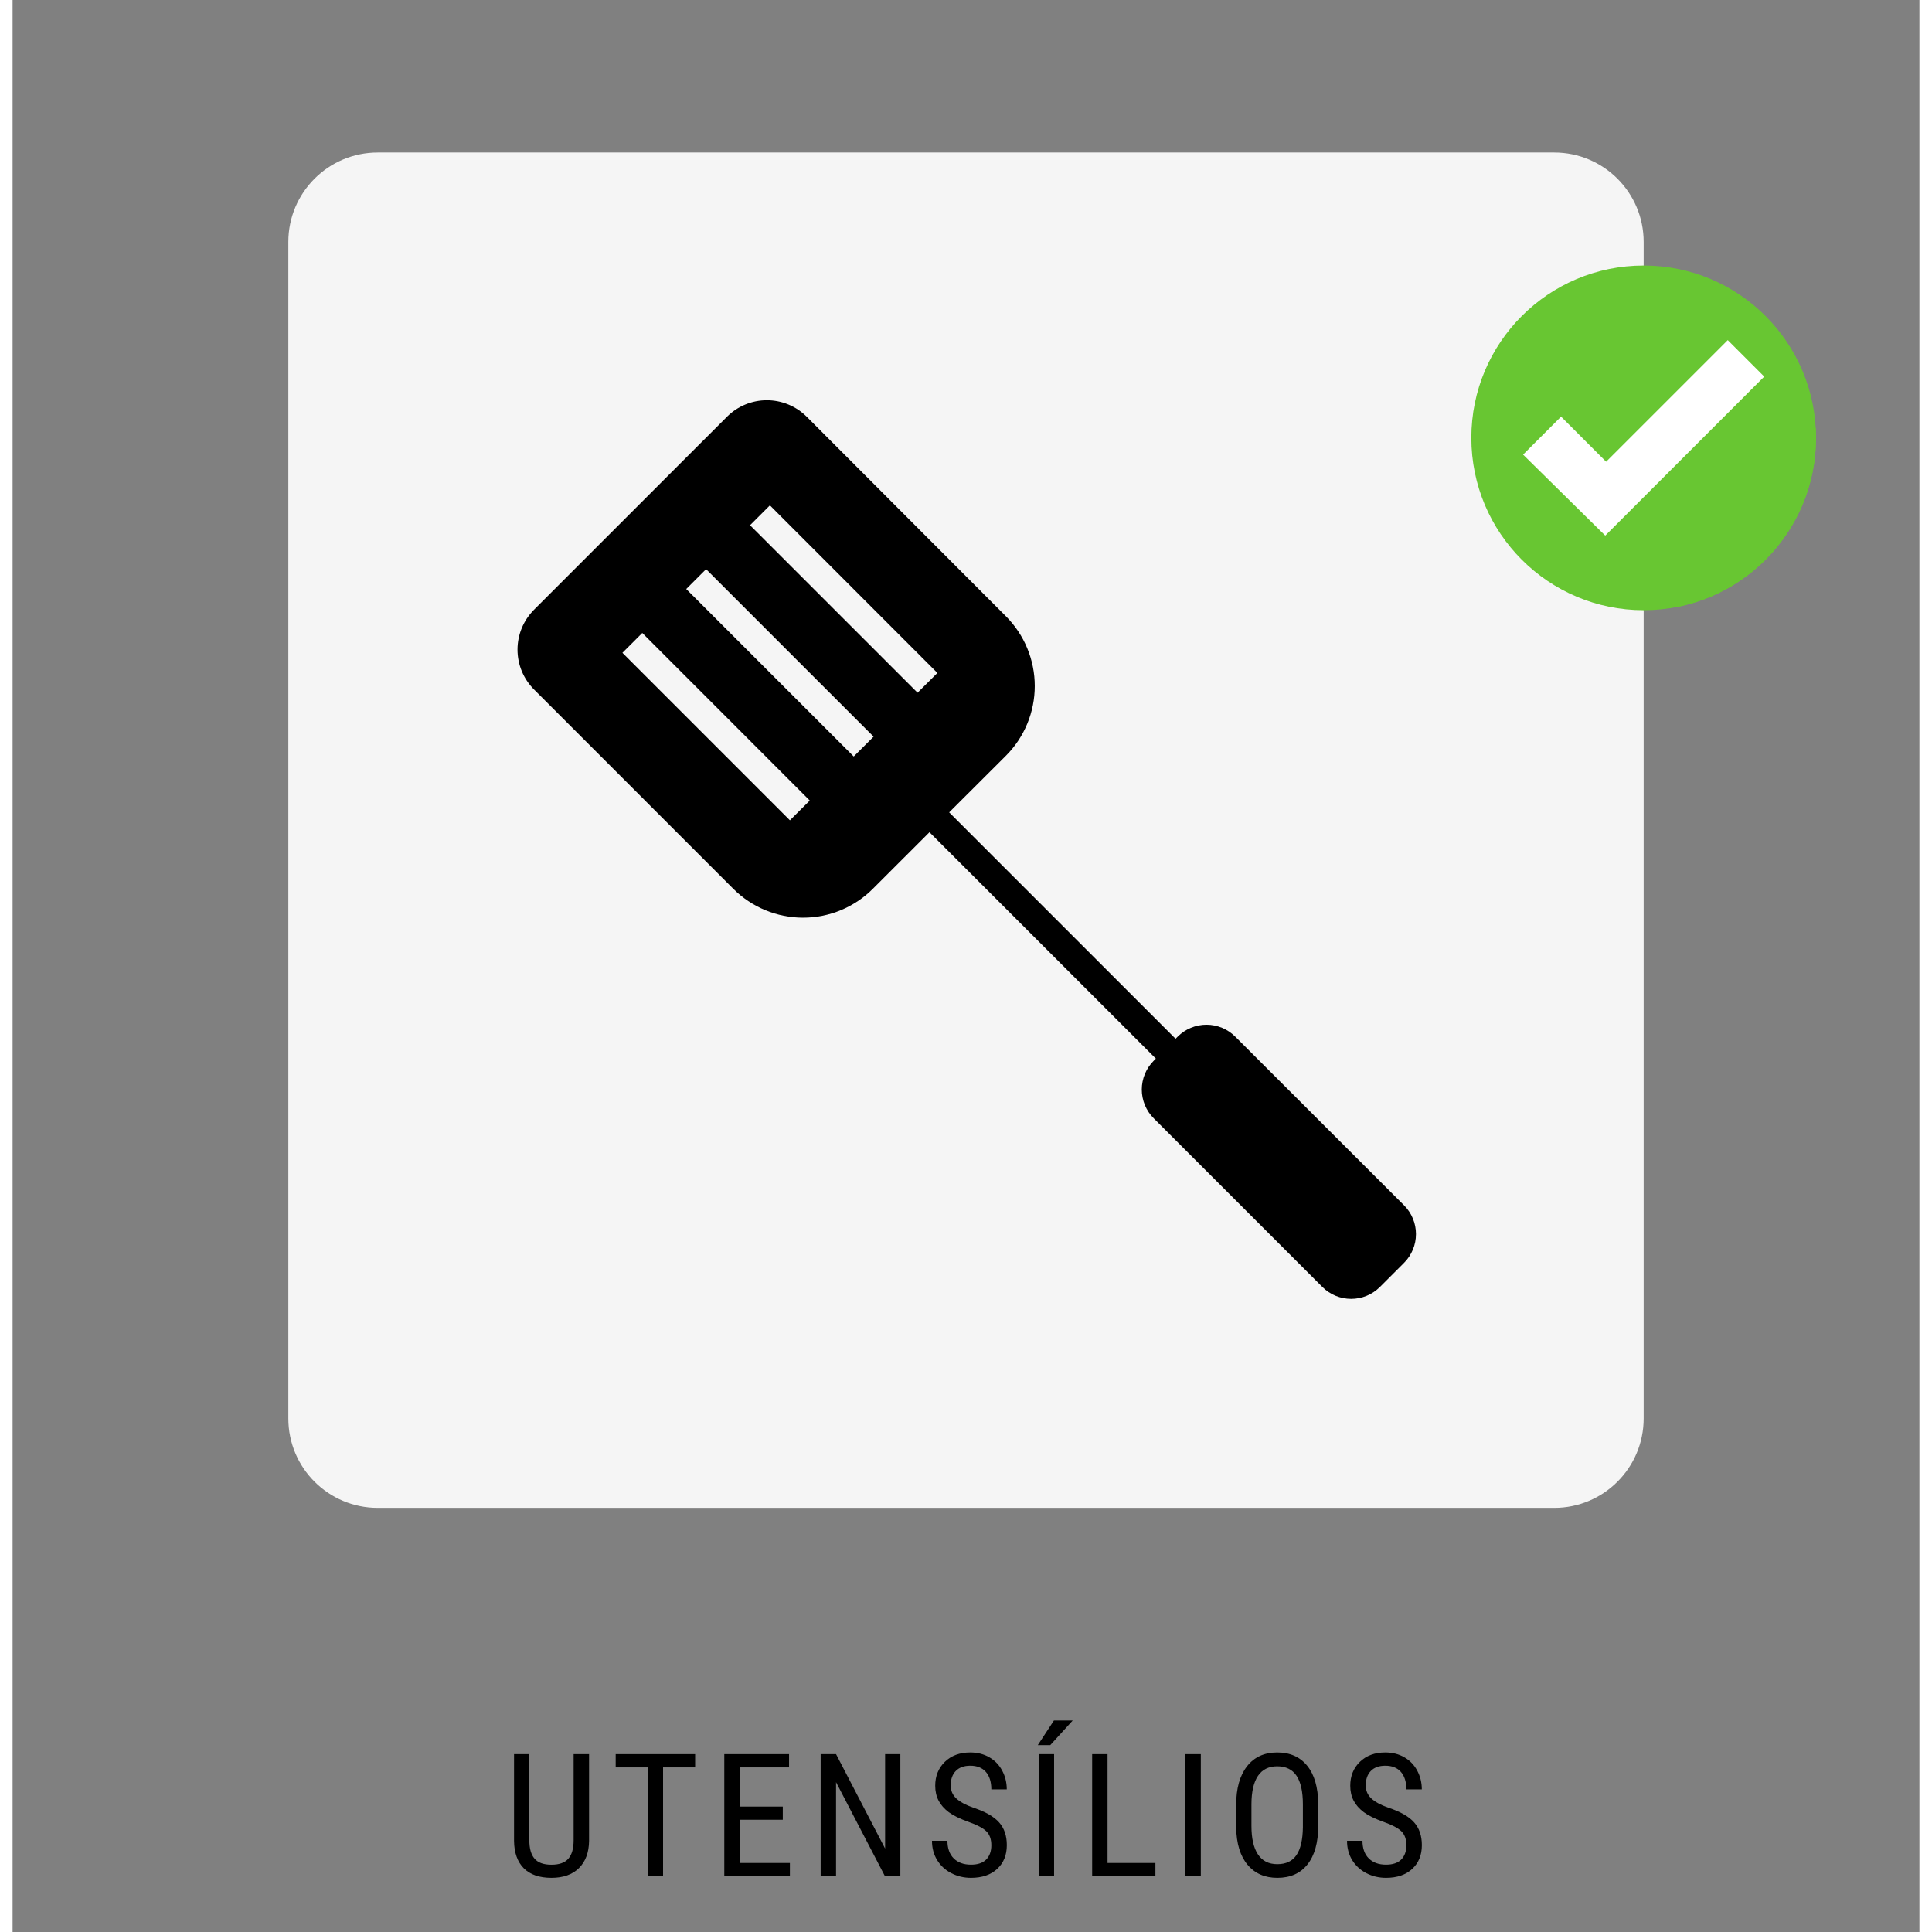
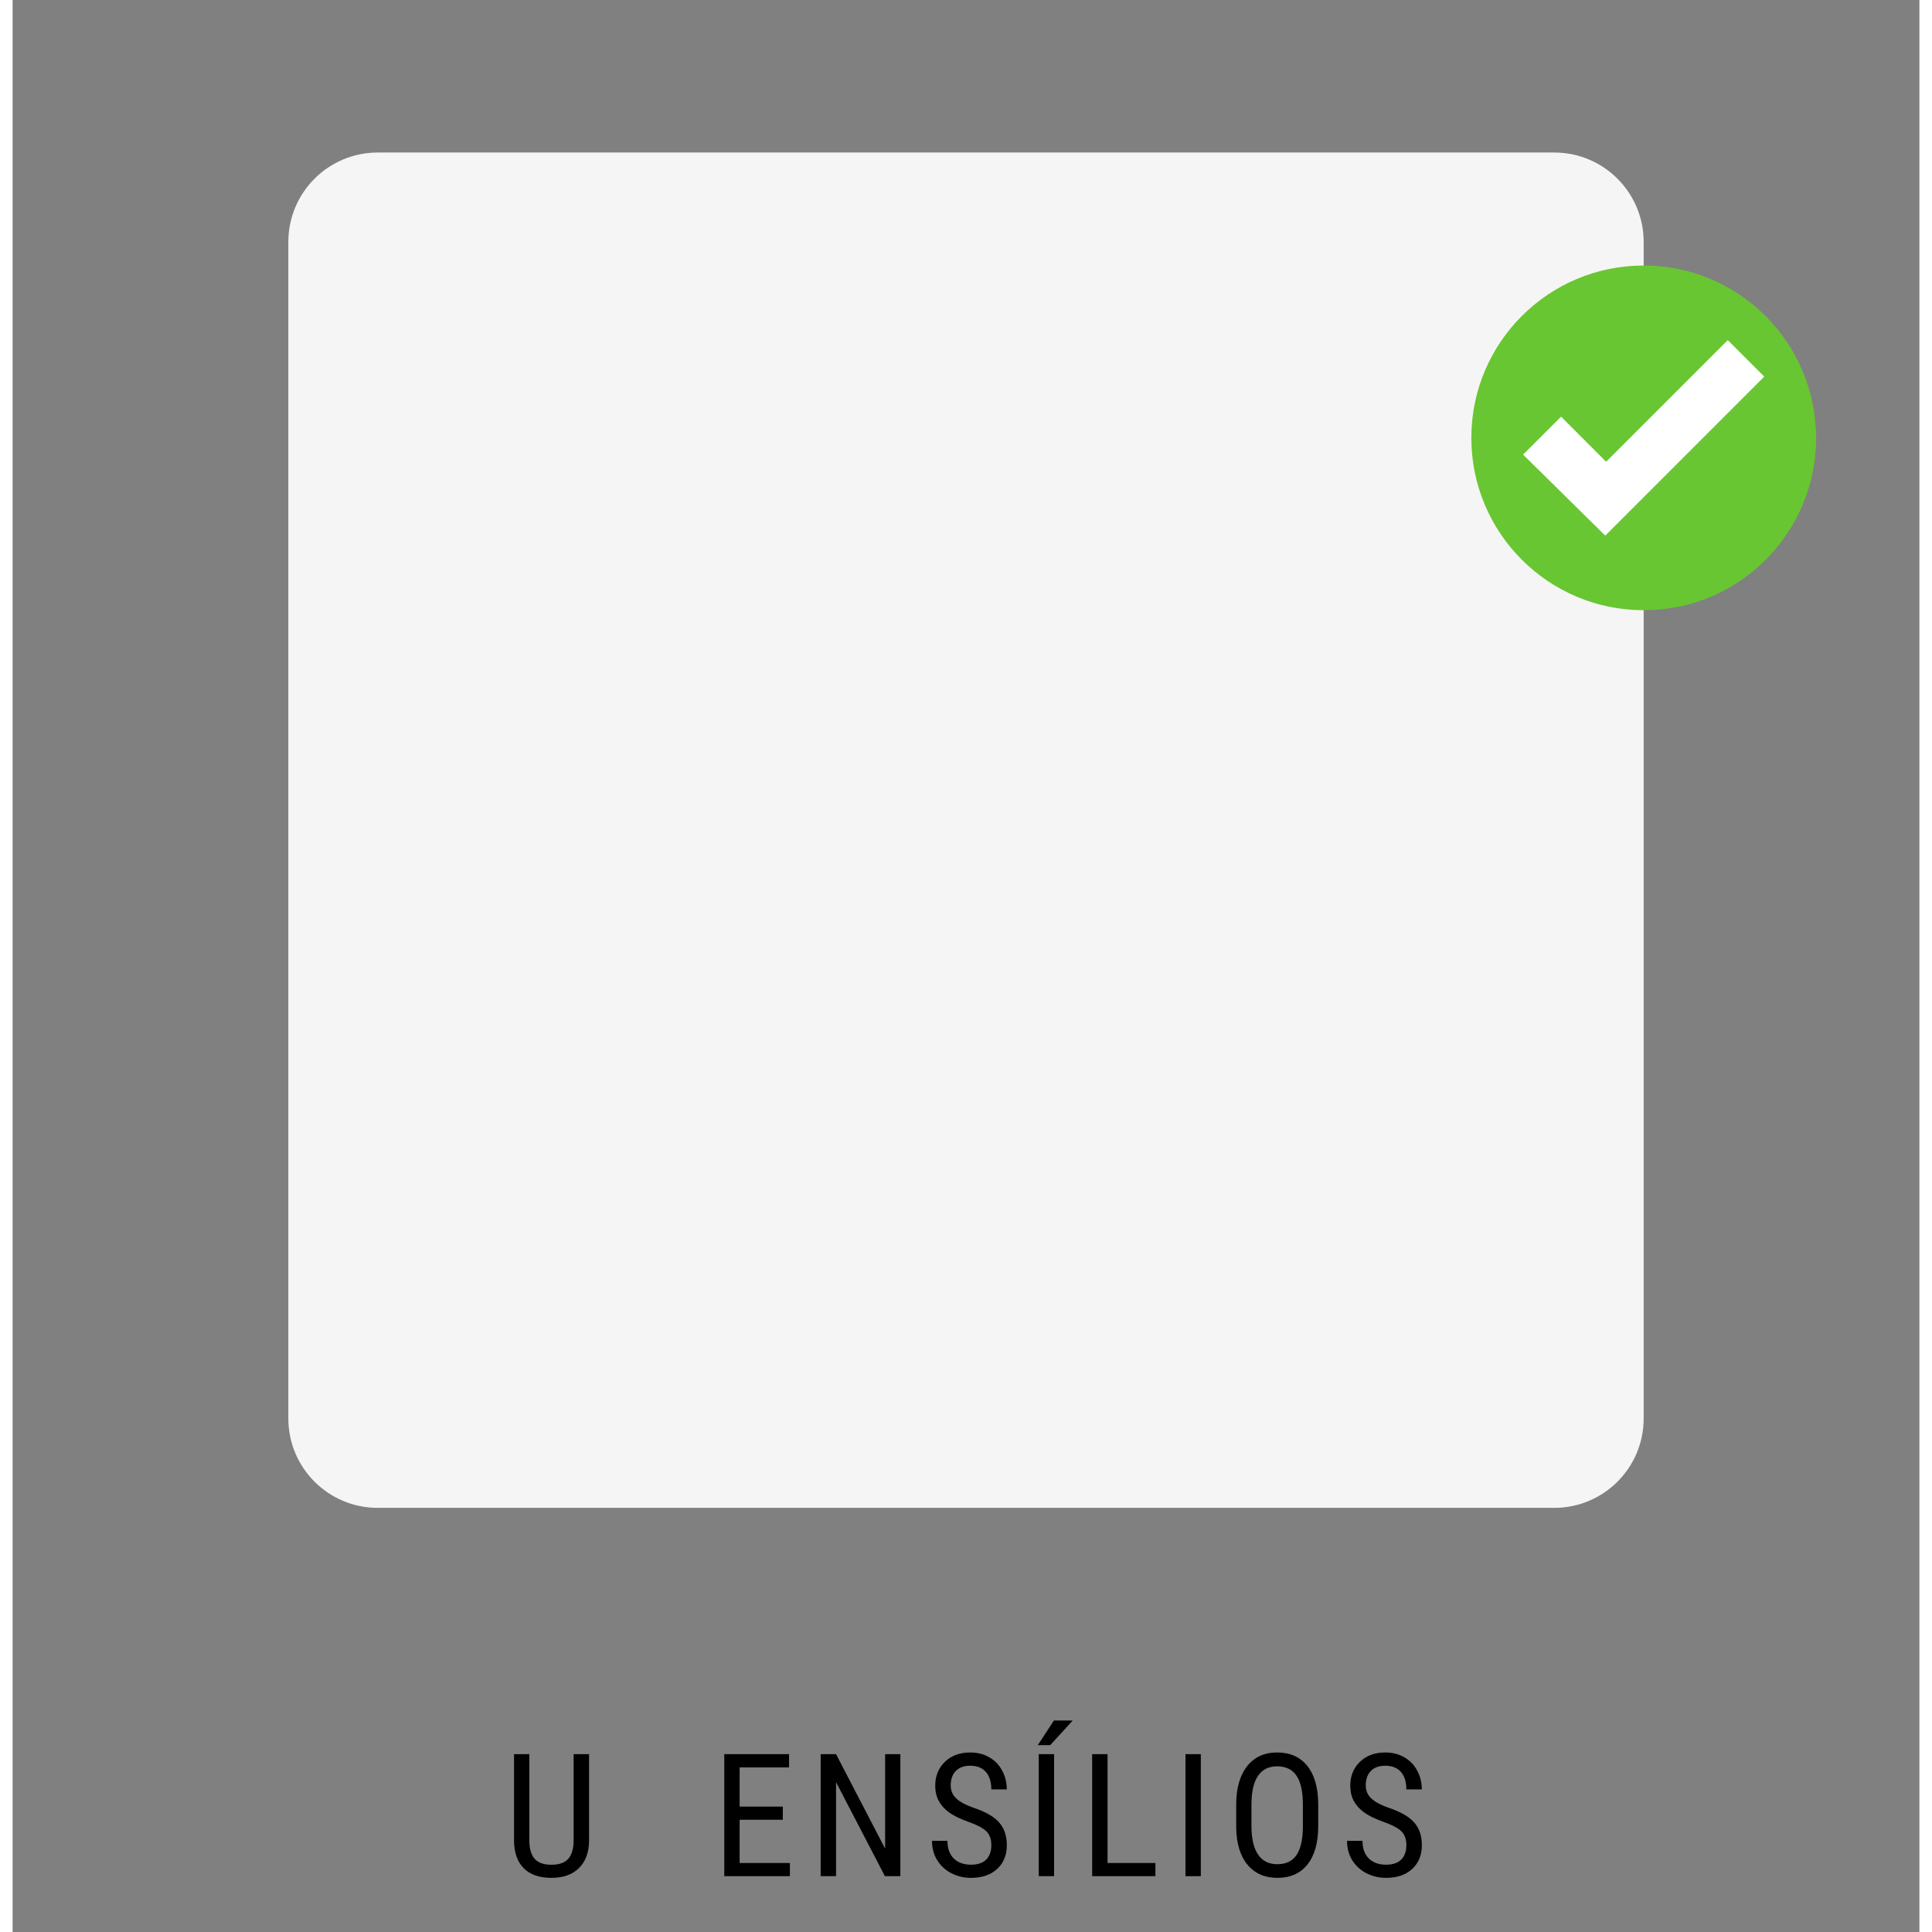
<svg xmlns="http://www.w3.org/2000/svg" width="800" zoomAndPan="magnify" viewBox="0 0 600 607.92" height="800" preserveAspectRatio="xMidYMid meet" version="1.0">
  <rect x="0" y="0" width="600" height="607.92" fill="#808080" stroke="none" />
  <defs>
    <g />
    <clipPath id="93137ec680">
      <path d="M 86.766 47.992 L 513.234 47.992 L 513.234 474.461 L 86.766 474.461 Z M 86.766 47.992" clip-rule="nonzero" />
    </clipPath>
    <clipPath id="eaff3a3c4b">
      <path d="M 114.902 47.992 L 485.098 47.992 C 500.637 47.992 513.234 60.59 513.234 76.129 L 513.234 446.328 C 513.234 461.863 500.637 474.461 485.098 474.461 L 114.902 474.461 C 99.363 474.461 86.766 461.863 86.766 446.328 L 86.766 76.129 C 86.766 60.59 99.363 47.992 114.902 47.992 Z M 114.902 47.992" clip-rule="nonzero" />
    </clipPath>
    <clipPath id="28317e2f2e">
      <path d="M 0.766 0.992 L 427.234 0.992 L 427.234 427.461 L 0.766 427.461 Z M 0.766 0.992" clip-rule="nonzero" />
    </clipPath>
    <clipPath id="a89c5ef9f3">
      <path d="M 28.902 0.992 L 399.098 0.992 C 414.637 0.992 427.234 13.59 427.234 29.129 L 427.234 399.328 C 427.234 414.863 414.637 427.461 399.098 427.461 L 28.902 427.461 C 13.363 427.461 0.766 414.863 0.766 399.328 L 0.766 29.129 C 0.766 13.59 13.363 0.992 28.902 0.992 Z M 28.902 0.992" clip-rule="nonzero" />
    </clipPath>
    <clipPath id="635ad45d53">
      <rect x="0" width="428" y="0" height="428" />
    </clipPath>
    <clipPath id="ce75dfee83">
      <path d="M 459.008 83.551 L 567.742 83.551 L 567.742 192.285 L 459.008 192.285 Z M 459.008 83.551" clip-rule="nonzero" />
    </clipPath>
    <clipPath id="ddece7cb24">
      <path d="M 567 137 L 567.742 137 L 567.742 139 L 567 139 Z M 567 137" clip-rule="nonzero" />
    </clipPath>
    <clipPath id="a13464720e">
      <path d="M 501 118 L 567.742 118 L 567.742 192 L 501 192 Z M 501 118" clip-rule="nonzero" />
    </clipPath>
    <clipPath id="578c73e0f9">
-       <path d="M 157.184 124.223 L 442.898 124.223 L 442.898 409.938 L 157.184 409.938 Z M 157.184 124.223" clip-rule="nonzero" />
-     </clipPath>
+       </clipPath>
    <clipPath id="c5177d0c2f">
      <rect x="0" width="286" y="0" height="286" />
    </clipPath>
  </defs>
  <g fill="#000000" fill-opacity="1">
    <g transform="translate(154.364, 590.352)">
      <g>
        <path d="M 27.031 -38.391 L 27.031 -11.094 C 26.988 -7.457 25.93 -4.609 23.859 -2.547 C 21.785 -0.492 18.895 0.531 15.188 0.531 C 11.395 0.531 8.492 -0.473 6.484 -2.484 C 4.484 -4.504 3.461 -7.375 3.422 -11.094 L 3.422 -38.391 L 8.234 -38.391 L 8.234 -11.281 C 8.234 -8.695 8.781 -6.77 9.875 -5.5 C 10.969 -4.227 12.738 -3.594 15.188 -3.594 C 17.645 -3.594 19.422 -4.227 20.516 -5.5 C 21.617 -6.77 22.172 -8.695 22.172 -11.281 L 22.172 -38.391 Z M 27.031 -38.391" />
      </g>
    </g>
  </g>
  <g fill="#000000" fill-opacity="1">
    <g transform="translate(188.192, 590.352)">
      <g>
-         <path d="M 26.578 -34.219 L 16.484 -34.219 L 16.484 0 L 11.656 0 L 11.656 -34.219 L 1.578 -34.219 L 1.578 -38.391 L 26.578 -38.391 Z M 26.578 -34.219" />
-       </g>
+         </g>
    </g>
  </g>
  <g fill="#000000" fill-opacity="1">
    <g transform="translate(219.805, 590.352)">
      <g>
        <path d="M 22.547 -17.75 L 8.969 -17.75 L 8.969 -4.141 L 24.781 -4.141 L 24.781 0 L 4.141 0 L 4.141 -38.391 L 24.516 -38.391 L 24.516 -34.219 L 8.969 -34.219 L 8.969 -21.891 L 22.547 -21.891 Z M 22.547 -17.75" />
      </g>
    </g>
  </g>
  <g fill="#000000" fill-opacity="1">
    <g transform="translate(250.126, 590.352)">
      <g>
        <path d="M 29.219 0 L 24.359 0 L 8.984 -29.578 L 8.984 0 L 4.141 0 L 4.141 -38.391 L 8.984 -38.391 L 24.422 -8.672 L 24.422 -38.391 L 29.219 -38.391 Z M 29.219 0" />
      </g>
    </g>
  </g>
  <g fill="#000000" fill-opacity="1">
    <g transform="translate(287.065, 590.352)">
      <g>
        <path d="M 20.906 -9.703 C 20.906 -11.617 20.383 -13.086 19.344 -14.109 C 18.312 -15.129 16.441 -16.117 13.734 -17.078 C 11.023 -18.047 8.953 -19.062 7.516 -20.125 C 6.086 -21.195 5.02 -22.41 4.312 -23.766 C 3.602 -25.129 3.25 -26.691 3.25 -28.453 C 3.25 -31.492 4.258 -34 6.281 -35.969 C 8.312 -37.938 10.973 -38.922 14.266 -38.922 C 16.516 -38.922 18.516 -38.414 20.266 -37.406 C 22.023 -36.395 23.379 -34.988 24.328 -33.188 C 25.285 -31.395 25.766 -29.43 25.766 -27.297 L 20.906 -27.297 C 20.906 -29.66 20.332 -31.492 19.188 -32.797 C 18.051 -34.098 16.41 -34.75 14.266 -34.75 C 12.316 -34.75 10.805 -34.203 9.734 -33.109 C 8.66 -32.023 8.125 -30.5 8.125 -28.531 C 8.125 -26.914 8.703 -25.562 9.859 -24.469 C 11.023 -23.375 12.816 -22.398 15.234 -21.547 C 19.016 -20.297 21.719 -18.754 23.344 -16.922 C 24.969 -15.098 25.781 -12.707 25.781 -9.75 C 25.781 -6.645 24.77 -4.156 22.75 -2.281 C 20.727 -0.406 17.977 0.531 14.5 0.531 C 12.27 0.531 10.207 0.039 8.312 -0.938 C 6.426 -1.914 4.941 -3.285 3.859 -5.047 C 2.773 -6.816 2.234 -8.844 2.234 -11.125 L 7.094 -11.125 C 7.094 -8.75 7.754 -6.898 9.078 -5.578 C 10.41 -4.266 12.219 -3.609 14.5 -3.609 C 16.625 -3.609 18.223 -4.148 19.297 -5.234 C 20.367 -6.328 20.906 -7.816 20.906 -9.703 Z M 20.906 -9.703" />
      </g>
    </g>
  </g>
  <g fill="#000000" fill-opacity="1">
    <g transform="translate(318.546, 590.352)">
      <g>
        <path d="M 9.172 0 L 4.344 0 L 4.344 -38.391 L 9.172 -38.391 Z M 9.125 -48.984 L 15.031 -48.984 L 7.969 -41.234 L 4.047 -41.234 Z M 9.125 -48.984" />
      </g>
    </g>
  </g>
  <g fill="#000000" fill-opacity="1">
    <g transform="translate(335.554, 590.352)">
      <g>
        <path d="M 8.984 -4.141 L 24.047 -4.141 L 24.047 0 L 4.141 0 L 4.141 -38.391 L 8.984 -38.391 Z M 8.984 -4.141" />
      </g>
    </g>
  </g>
  <g fill="#000000" fill-opacity="1">
    <g transform="translate(364.716, 590.352)">
      <g>
        <path d="M 9.172 0 L 4.344 0 L 4.344 -38.391 L 9.172 -38.391 Z M 9.172 0" />
      </g>
    </g>
  </g>
  <g fill="#000000" fill-opacity="1">
    <g transform="translate(381.723, 590.352)">
      <g>
        <path d="M 29.109 -15.828 C 29.109 -10.586 27.988 -6.551 25.75 -3.719 C 23.52 -0.883 20.352 0.531 16.25 0.531 C 12.289 0.531 9.16 -0.844 6.859 -3.594 C 4.566 -6.344 3.379 -10.234 3.297 -15.266 L 3.297 -22.484 C 3.297 -27.617 4.426 -31.641 6.688 -34.547 C 8.957 -37.461 12.125 -38.922 16.188 -38.922 C 20.227 -38.922 23.379 -37.523 25.641 -34.734 C 27.898 -31.953 29.055 -27.977 29.109 -22.812 Z M 24.281 -22.547 C 24.281 -26.609 23.613 -29.625 22.281 -31.594 C 20.957 -33.57 18.926 -34.562 16.188 -34.562 C 13.531 -34.562 11.52 -33.562 10.156 -31.562 C 8.801 -29.562 8.113 -26.609 8.094 -22.703 L 8.094 -15.828 C 8.094 -11.898 8.773 -8.906 10.141 -6.844 C 11.504 -4.789 13.535 -3.766 16.234 -3.766 C 18.941 -3.766 20.945 -4.711 22.25 -6.609 C 23.551 -8.516 24.227 -11.426 24.281 -15.344 Z M 24.281 -22.547" />
      </g>
    </g>
  </g>
  <g fill="#000000" fill-opacity="1">
    <g transform="translate(417.66, 590.352)">
      <g>
        <path d="M 20.906 -9.703 C 20.906 -11.617 20.383 -13.086 19.344 -14.109 C 18.312 -15.129 16.441 -16.117 13.734 -17.078 C 11.023 -18.047 8.953 -19.062 7.516 -20.125 C 6.086 -21.195 5.02 -22.41 4.312 -23.766 C 3.602 -25.129 3.25 -26.691 3.25 -28.453 C 3.25 -31.492 4.258 -34 6.281 -35.969 C 8.312 -37.938 10.973 -38.922 14.266 -38.922 C 16.516 -38.922 18.516 -38.414 20.266 -37.406 C 22.023 -36.395 23.379 -34.988 24.328 -33.188 C 25.285 -31.395 25.766 -29.43 25.766 -27.297 L 20.906 -27.297 C 20.906 -29.66 20.332 -31.492 19.188 -32.797 C 18.051 -34.098 16.41 -34.75 14.266 -34.75 C 12.316 -34.75 10.805 -34.203 9.734 -33.109 C 8.66 -32.023 8.125 -30.5 8.125 -28.531 C 8.125 -26.914 8.703 -25.562 9.859 -24.469 C 11.023 -23.375 12.816 -22.398 15.234 -21.547 C 19.016 -20.297 21.719 -18.754 23.344 -16.922 C 24.969 -15.098 25.781 -12.707 25.781 -9.75 C 25.781 -6.645 24.77 -4.156 22.75 -2.281 C 20.727 -0.406 17.977 0.531 14.5 0.531 C 12.27 0.531 10.207 0.039 8.312 -0.938 C 6.426 -1.914 4.941 -3.285 3.859 -5.047 C 2.773 -6.816 2.234 -8.844 2.234 -11.125 L 7.094 -11.125 C 7.094 -8.75 7.754 -6.898 9.078 -5.578 C 10.41 -4.266 12.219 -3.609 14.5 -3.609 C 16.625 -3.609 18.223 -4.148 19.297 -5.234 C 20.367 -6.328 20.906 -7.816 20.906 -9.703 Z M 20.906 -9.703" />
      </g>
    </g>
  </g>
  <g clip-path="url(#93137ec680)">
    <g clip-path="url(#eaff3a3c4b)">
      <g transform="matrix(1, 0, 0, 1, 86, 47)">
        <g clip-path="url(#635ad45d53)">
          <g clip-path="url(#28317e2f2e)">
            <g clip-path="url(#a89c5ef9f3)">
              <path fill="#f5f5f5" d="M 0.766 0.992 L 427.234 0.992 L 427.234 427.461 L 0.766 427.461 Z M 0.766 0.992" fill-opacity="1" fill-rule="nonzero" />
            </g>
          </g>
        </g>
      </g>
    </g>
  </g>
  <g clip-path="url(#ce75dfee83)">
    <path fill="#68c632" d="M 567.461 137.777 C 567.461 167.727 543.184 192.004 513.234 192.004 C 483.285 192.004 459.008 167.727 459.008 137.777 C 459.008 107.828 483.285 83.551 513.234 83.551 C 543.184 83.551 567.461 107.828 567.461 137.777" fill-opacity="1" fill-rule="nonzero" />
  </g>
  <g clip-path="url(#ddece7cb24)">
-     <path fill="#68c632" d="M 567.449 138.859 C 567.449 138.855 567.449 138.859 567.449 138.855 L 567.449 138.859 M 567.449 138.816 L 567.449 138.816 M 567.453 138.703 C 567.453 138.703 567.453 138.703 567.453 138.699 L 567.453 138.703 M 567.453 138.664 L 567.453 138.66 L 567.453 138.664 M 567.453 138.625 L 567.453 138.625 M 567.457 138.551 L 567.457 138.547 L 567.457 138.551 M 567.457 138.512 L 567.457 138.508 L 567.457 138.512 M 567.457 138.473 C 567.457 138.473 567.457 138.473 567.457 138.469 L 567.457 138.473 M 567.457 138.398 L 567.457 138.391 C 567.457 138.395 567.457 138.395 567.457 138.398 M 567.457 138.359 C 567.457 138.355 567.457 138.355 567.457 138.352 C 567.457 138.355 567.457 138.355 567.457 138.359 M 567.457 138.32 C 567.457 138.316 567.457 138.316 567.457 138.312 C 567.457 138.316 567.457 138.316 567.457 138.32 M 567.457 138.277 L 567.457 138.277 M 567.457 138.242 C 567.457 138.242 567.457 138.238 567.457 138.238 C 567.457 138.238 567.457 138.242 567.457 138.242 M 567.457 138.203 C 567.457 138.203 567.457 138.199 567.457 138.199 C 567.457 138.199 567.457 138.203 567.457 138.203 M 567.461 138.164 C 567.461 138.164 567.461 138.16 567.461 138.16 C 567.461 138.164 567.461 138.16 567.461 138.164 M 567.461 138.125 C 567.461 138.121 567.461 138.125 567.461 138.121 L 567.461 138.125 M 567.461 138.09 C 567.461 138.086 567.461 138.086 567.461 138.086 C 567.461 138.086 567.461 138.086 567.461 138.09 M 567.461 138.051 C 567.461 138.047 567.461 138.047 567.461 138.043 C 567.461 138.047 567.461 138.047 567.461 138.051 M 567.461 138.012 C 567.461 138.008 567.461 138.008 567.461 138.004 C 567.461 138.008 567.461 138.008 567.461 138.012 M 567.461 137.973 L 567.461 137.965 C 567.461 137.969 567.461 137.969 567.461 137.973 M 567.461 137.934 L 567.461 137.93 L 567.461 137.934 M 567.461 137.895 C 567.461 137.895 567.461 137.891 567.461 137.891 C 567.461 137.891 567.461 137.895 567.461 137.895 M 567.461 137.855 C 567.461 137.855 567.461 137.852 567.461 137.852 C 567.461 137.852 567.461 137.852 567.461 137.855 M 567.461 137.816 L 567.461 137.812 C 567.461 137.812 567.461 137.812 567.461 137.816" fill-opacity="1" fill-rule="nonzero" />
-   </g>
+     </g>
  <g clip-path="url(#a13464720e)">
    <path fill="#68c632" d="M 523.621 191.004 L 501.148 168.531 L 551.172 118.504 L 567.371 134.699 C 567.43 135.719 567.461 136.742 567.461 137.777 C 567.461 137.789 567.461 137.801 567.461 137.812 L 567.461 137.816 C 567.461 137.828 567.461 137.84 567.461 137.852 C 567.461 137.852 567.461 137.855 567.461 137.855 C 567.461 137.867 567.461 137.879 567.461 137.891 C 567.461 137.891 567.461 137.895 567.461 137.895 C 567.461 137.906 567.461 137.918 567.461 137.93 L 567.461 137.934 C 567.461 137.945 567.461 137.957 567.461 137.965 L 567.461 137.973 C 567.461 137.98 567.461 137.992 567.461 138.004 C 567.461 138.008 567.461 138.008 567.461 138.012 C 567.461 138.023 567.461 138.035 567.461 138.043 C 567.461 138.047 567.461 138.047 567.461 138.051 C 567.461 138.062 567.461 138.074 567.461 138.086 C 567.461 138.086 567.461 138.086 567.461 138.09 C 567.461 138.098 567.461 138.109 567.461 138.121 C 567.461 138.125 567.461 138.121 567.461 138.125 C 567.461 138.137 567.461 138.148 567.461 138.16 C 567.461 138.16 567.461 138.164 567.461 138.164 C 567.461 138.176 567.457 138.188 567.457 138.199 C 567.457 138.199 567.457 138.203 567.457 138.203 C 567.457 138.215 567.457 138.227 567.457 138.238 C 567.457 138.238 567.457 138.242 567.457 138.242 C 567.457 138.254 567.457 138.266 567.457 138.277 C 567.457 138.289 567.457 138.301 567.457 138.312 C 567.457 138.316 567.457 138.316 567.457 138.32 C 567.457 138.328 567.457 138.34 567.457 138.352 C 567.457 138.355 567.457 138.355 567.457 138.359 C 567.457 138.371 567.457 138.383 567.457 138.391 L 567.457 138.398 C 567.457 138.41 567.457 138.422 567.457 138.434 C 567.457 138.445 567.457 138.457 567.457 138.469 C 567.457 138.473 567.457 138.473 567.457 138.473 C 567.457 138.484 567.457 138.496 567.457 138.508 L 567.457 138.512 C 567.457 138.523 567.457 138.535 567.457 138.547 L 567.457 138.551 C 567.457 138.574 567.453 138.598 567.453 138.625 C 567.453 138.641 567.453 138.648 567.453 138.66 L 567.453 138.664 C 567.453 138.68 567.453 138.688 567.453 138.699 C 567.453 138.703 567.453 138.703 567.453 138.703 C 567.453 138.742 567.453 138.777 567.449 138.816 C 567.449 138.832 567.449 138.844 567.449 138.855 C 567.449 138.859 567.449 138.855 567.449 138.859 C 567.449 138.895 567.449 138.934 567.449 138.973 C 567.445 138.984 567.445 138.996 567.445 139.012 C 566.871 164.855 548.211 186.234 523.621 191.004" fill-opacity="1" fill-rule="nonzero" />
  </g>
  <path fill="#ffffff" d="M 475.293 143.051 L 487.242 131.102 L 501.426 145.289 L 539.695 107.023 L 551.172 118.504 L 501.148 168.531 L 475.293 143.051" fill-opacity="1" fill-rule="nonzero" />
  <g clip-path="url(#578c73e0f9)">
    <g transform="matrix(1, 0, 0, 1, 157, 124)">
      <g clip-path="url(#c5177d0c2f)">
-         <path fill="#000000" d="M 7.059 67.867 L 67.805 7.125 C 68.215 6.715 68.645 6.328 69.094 5.961 C 69.543 5.59 70.008 5.246 70.492 4.926 C 70.973 4.602 71.473 4.305 71.984 4.031 C 72.496 3.758 73.02 3.512 73.555 3.289 C 74.094 3.066 74.637 2.871 75.195 2.703 C 75.75 2.535 76.312 2.395 76.879 2.281 C 77.449 2.168 78.023 2.086 78.602 2.027 C 79.18 1.973 79.758 1.941 80.34 1.941 C 80.918 1.941 81.496 1.973 82.074 2.027 C 82.652 2.086 83.227 2.168 83.797 2.281 C 84.363 2.395 84.926 2.535 85.484 2.703 C 86.039 2.871 86.586 3.066 87.121 3.289 C 87.656 3.512 88.18 3.758 88.691 4.031 C 89.203 4.305 89.703 4.602 90.184 4.926 C 90.668 5.246 91.133 5.59 91.582 5.961 C 92.031 6.328 92.461 6.715 92.875 7.125 L 155.559 69.91 C 156.277 70.633 156.957 71.383 157.602 72.172 C 158.246 72.957 158.852 73.773 159.414 74.617 C 159.977 75.461 160.5 76.332 160.977 77.23 C 161.457 78.125 161.891 79.043 162.277 79.984 C 162.664 80.922 163.008 81.879 163.301 82.852 C 163.598 83.824 163.844 84.809 164.039 85.805 C 164.238 86.801 164.387 87.805 164.488 88.816 C 164.586 89.828 164.637 90.84 164.637 91.855 C 164.637 92.871 164.586 93.887 164.488 94.898 C 164.387 95.91 164.238 96.914 164.039 97.91 C 163.844 98.906 163.598 99.891 163.301 100.863 C 163.008 101.836 162.664 102.793 162.277 103.73 C 161.891 104.668 161.457 105.586 160.977 106.484 C 160.5 107.379 159.977 108.25 159.414 109.098 C 158.852 109.941 158.246 110.758 157.602 111.543 C 156.957 112.328 156.277 113.082 155.559 113.801 L 137.703 131.617 L 208.938 202.852 L 209.621 202.176 C 210.215 201.582 210.863 201.055 211.559 200.586 C 212.258 200.121 212.996 199.727 213.773 199.406 C 214.547 199.086 215.348 198.844 216.172 198.68 C 216.996 198.516 217.828 198.434 218.668 198.434 C 219.504 198.434 220.336 198.516 221.16 198.68 C 221.984 198.844 222.785 199.086 223.562 199.406 C 224.336 199.727 225.074 200.121 225.773 200.586 C 226.469 201.055 227.117 201.582 227.711 202.176 L 280.844 255.266 C 281.438 255.859 281.969 256.508 282.434 257.207 C 282.898 257.902 283.293 258.641 283.613 259.418 C 283.938 260.191 284.18 260.992 284.344 261.816 C 284.508 262.641 284.586 263.473 284.586 264.312 C 284.586 265.152 284.508 265.984 284.344 266.805 C 284.18 267.629 283.938 268.43 283.613 269.207 C 283.293 269.98 282.898 270.719 282.434 271.418 C 281.969 272.117 281.438 272.762 280.844 273.355 L 273.234 280.965 C 272.641 281.559 271.992 282.086 271.293 282.551 C 270.598 283.016 269.859 283.41 269.082 283.73 C 268.309 284.051 267.508 284.293 266.684 284.453 C 265.859 284.617 265.031 284.699 264.191 284.699 C 263.352 284.699 262.52 284.617 261.695 284.453 C 260.871 284.293 260.074 284.051 259.297 283.73 C 258.52 283.41 257.785 283.016 257.086 282.551 C 256.387 282.086 255.738 281.559 255.145 280.965 L 202.055 227.867 C 201.461 227.273 200.934 226.625 200.465 225.93 C 200 225.23 199.605 224.492 199.285 223.719 C 198.965 222.941 198.723 222.145 198.559 221.32 C 198.395 220.496 198.312 219.664 198.312 218.824 C 198.312 217.988 198.395 217.156 198.559 216.332 C 198.723 215.508 198.965 214.711 199.285 213.934 C 199.605 213.16 200 212.422 200.465 211.723 C 200.934 211.027 201.461 210.379 202.055 209.785 L 202.742 209.102 L 131.504 137.867 L 113.68 155.68 C 112.961 156.398 112.207 157.078 111.422 157.723 C 110.637 158.367 109.82 158.973 108.977 159.535 C 108.129 160.098 107.258 160.621 106.363 161.098 C 105.465 161.578 104.547 162.012 103.609 162.398 C 102.672 162.785 101.715 163.129 100.742 163.422 C 99.77 163.719 98.785 163.965 97.789 164.16 C 96.793 164.359 95.789 164.508 94.777 164.609 C 93.766 164.707 92.75 164.758 91.734 164.758 C 90.719 164.758 89.707 164.707 88.695 164.609 C 87.684 164.508 86.68 164.359 85.684 164.16 C 84.688 163.965 83.703 163.719 82.73 163.422 C 81.758 163.129 80.801 162.785 79.863 162.398 C 78.922 162.012 78.004 161.578 77.109 161.098 C 76.211 160.621 75.34 160.098 74.496 159.535 C 73.652 158.973 72.836 158.367 72.047 157.723 C 71.262 157.078 70.512 156.398 69.789 155.68 L 7.059 92.938 C 6.648 92.527 6.262 92.098 5.895 91.648 C 5.527 91.199 5.18 90.734 4.859 90.25 C 4.535 89.77 4.238 89.27 3.965 88.758 C 3.691 88.246 3.445 87.723 3.223 87.188 C 3 86.648 2.805 86.105 2.637 85.547 C 2.469 84.992 2.328 84.43 2.215 83.863 C 2.102 83.293 2.02 82.719 1.961 82.141 C 1.906 81.562 1.875 80.984 1.875 80.402 C 1.875 79.824 1.906 79.246 1.961 78.668 C 2.02 78.09 2.102 77.516 2.215 76.945 C 2.328 76.379 2.469 75.816 2.637 75.258 C 2.805 74.703 3 74.156 3.223 73.621 C 3.445 73.086 3.691 72.562 3.965 72.051 C 4.238 71.535 4.535 71.039 4.859 70.555 C 5.18 70.074 5.527 69.609 5.895 69.16 C 6.262 68.711 6.648 68.281 7.059 67.867 Z M 134 87.75 L 81.297 35.012 L 75.047 41.262 L 127.762 93.965 Z M 113.922 107.793 L 61.219 55.09 L 54.969 61.34 L 107.672 114.035 Z M 41.141 75.168 L 34.891 81.41 L 87.594 134.113 L 93.844 127.895 Z M 41.141 75.168" fill-opacity="1" fill-rule="nonzero" />
-       </g>
+         </g>
    </g>
  </g>
</svg>